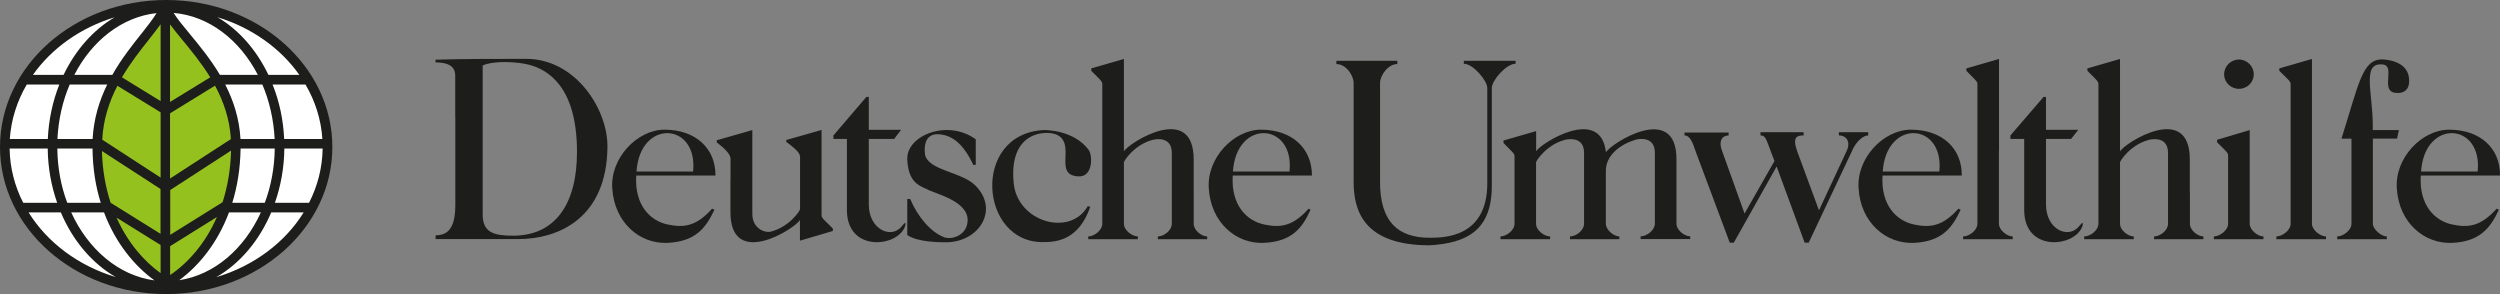
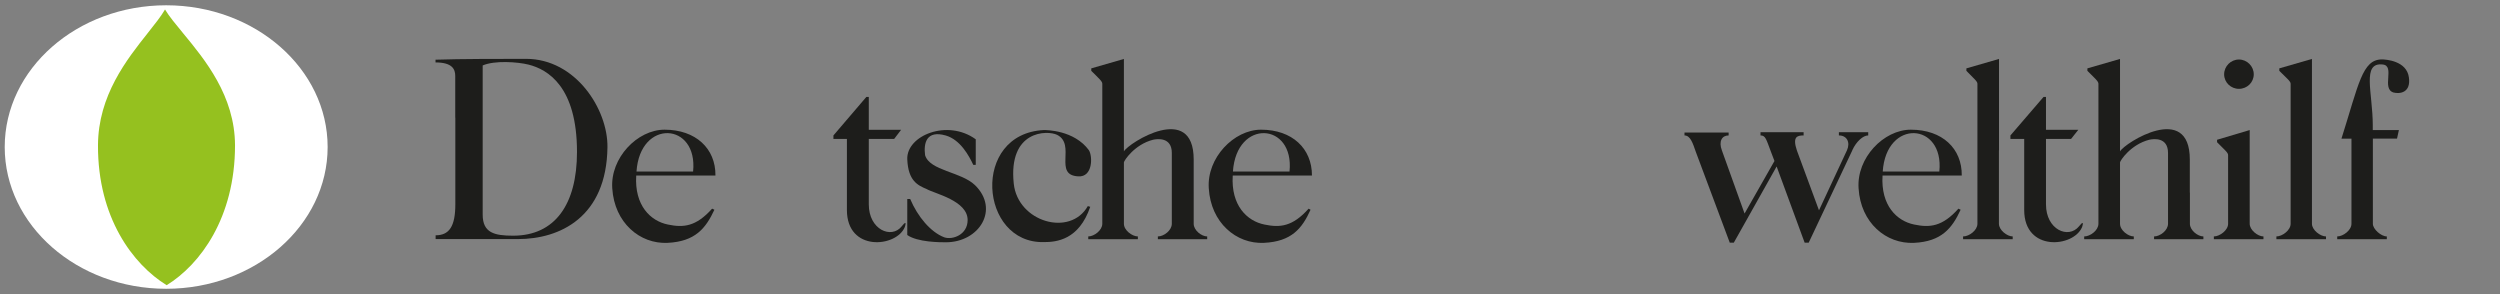
<svg xmlns="http://www.w3.org/2000/svg" id="Ebene_2" viewBox="0 0 265.08 31.18">
  <rect x="0" y="0" width="265.08" height="31.18" fill="#808080" stroke="none" />
  <defs>
    <style>.cls-1{fill-rule:evenodd;}.cls-1,.cls-2{fill:#1d1d1b;}.cls-3{fill:#fff;}.cls-4{fill:#95c11f;}</style>
  </defs>
  <g id="Ebene_1-2">
    <g id="Ebene_1-3">
      <path class="cls-3" d="M17.62.56C8.18.56.5,7.3.5,15.59s7.68,15.03,17.12,15.03,17.12-6.74,17.12-15.03S27.06.56,17.62.56Z" />
      <path class="cls-4" d="M17.5,1c-.42.73-1.07,1.54-1.83,2.5-2.22,2.8-5.26,6.62-5.28,11.91-.03,7.64,3.69,12.62,7.28,14.83,3.55-2.18,7.25-7.16,7.25-14.83-.02-5.25-3.19-9.08-5.5-11.88-.8-.97-1.48-1.79-1.92-2.52h0Z" />
      <path class="cls-1" d="M126.57,20.42v3.31c0,.69.83,1.34,1.43,1.34v.29h-5.23v-.29c.66,0,1.48-.66,1.48-1.34v-7.51c0-1.69-1.51-1.51-2-1.4-1.97.51-3.08,2.23-3.08,2.4v6.51c0,.69.88,1.34,1.48,1.34v.29h-5.26v-.29c.63,0,1.49-.66,1.49-1.34v-14.85c0-.26-.34-.54-1.17-1.37v-.26l3.46-1v9.8c.49-.89,7.4-5.28,7.4.86v3.51h0Z" />
      <path class="cls-1" d="M232.2,20.42v3.31c0,.69.83,1.34,1.43,1.34v.29h-5.23v-.29c.66,0,1.48-.66,1.48-1.34v-7.51c0-1.69-1.51-1.51-2-1.4-1.97.51-3.09,2.23-3.09,2.4v6.51c0,.69.86,1.34,1.46,1.34v.29h-5.26v-.29c.66,0,1.51-.66,1.51-1.34v-14.85c0-.26-.34-.54-1.17-1.37v-.26l3.46-1v9.8c.49-.89,7.4-5.28,7.4.86v3.51h0Z" />
      <path class="cls-1" d="M211.95,15.93v7.8c0,.66.86,1.34,1.46,1.34v.29h-5.26v-.29c.66,0,1.52-.66,1.52-1.34v-14.85c0-.26-.37-.54-1.17-1.37v-.26l3.46-1v9.68h-.01Z" />
      <path class="cls-1" d="M245.14,15.93v7.8c0,.66.89,1.34,1.49,1.34v.29h-5.26v-.29c.63,0,1.51-.66,1.51-1.34v-14.85c0-.26-.37-.54-1.2-1.37v-.26l3.46-1v9.68h0Z" />
-       <path class="cls-1" d="M170.27,18.13v5.6c0,.63.83,1.34,1.43,1.34v.29h-5.23v-.29c.66,0,1.49-.66,1.49-1.34v-7.51c0-1.69-1.51-1.51-2-1.4-1.97.51-3.09,2.23-3.09,2.4v6.51c0,.69.88,1.34,1.49,1.34v.29h-5.26v-.29c.63,0,1.49-.66,1.49-1.34v-7.2c0-.26-.34-.51-1.17-1.37v-.26l3.46-1v2.14c.46-.83,6.86-4.88,7.4.11.49-.91,7.48-5.4,7.48.74v6.83c0,.69.86,1.34,1.46,1.34v.29h-5.26v-.29c.66,0,1.51-.66,1.51-1.34v-7.51c0-1.69-1.51-1.54-2.03-1.4-1.63.49-3.17,1.63-3.17,3.31h0Z" />
      <path class="cls-1" d="M251.6,14.7v9.03c0,.57.88,1.34,1.48,1.34v.29h-5.26v-.29c.63,0,1.51-.66,1.51-1.34v-9.03h-1.06c1.83-5.77,2.2-8.4,4.29-8.4.4,0,2.63.14,2.86,1.91.23,1.63-.97,1.77-1.63,1.6-1.31-.4.2-2.83-1.14-2.97-2.26-.26-1.06,2.97-1.06,6.46v.49h2.77l-.2.91h-2.57.01Z" />
-       <path class="cls-1" d="M157.7,9.33c0-.77-1.49-2.57-2.49-2.57v-.31h5.49v.31c-1,0-2.52,1.77-2.52,2.57v10.37c0,4.71-2.63,6.08-6.6,6.31-7.03,0-8.05-3.74-8.05-6.71v-10.51c0-.77-.8-2-1.83-2v-.34h6.46v.34c-1,0-1.83,1.23-1.83,2v10.51c0,4.26,1.94,5.91,5.26,5.91,1.51,0,6.11-.03,6.11-5.77v-10.11h0Z" />
      <path class="cls-1" d="M115.34,21.85l.26.08c-1.2,3.51-3.57,3.74-4.91,3.74-6.86.17-7.74-11.51,0-11.88.26,0,3.2,0,4.77,2.14.4.63.43,2.88-1.14,2.77-2.66-.14-.2-3.37-2.23-4.4-1.03-.51-5.2-.51-4.6,5.17.43,4.08,6,5.68,7.86,2.37h-.01Z" />
      <path class="cls-1" d="M96.2,21.1h.31c.8,1.89,2.17,3.51,3.6,4.06.88.31,2.49-.26,2.49-1.83,0-2.06-3.51-2.8-4.34-3.28-.94-.4-1.97-.86-2.06-3.17-.09-2.51,4.26-4.29,7.26-2.11v2.71h-.26c-.46-.97-1.37-2.66-2.91-3.11-2.08-.6-2.37.83-2.2,2.09.51,1.66,3.8,1.74,5.29,3.17,2.63,2.57.46,6.06-3.09,6.06-.6,0-3,0-4.09-.77v-3.8h0v-.02Z" />
      <path class="cls-1" d="M89.8,14.73h-1.43v-.37l3.49-4.08h.26v3.48h3.43l-.74.97h-2.69v6.94c0,2.69,2.4,3.69,3.48,2.34.34-.43.54-.57.34.06-.88,2.17-6.14,2.66-6.14-1.8v-7.54h0Z" />
      <path class="cls-1" d="M214.63,14.73h-1.46v-.37l3.51-4.08h.26v3.48h3.43l-.77.97h-2.66v6.94c0,2.69,2.37,3.69,3.49,2.34.34-.43.54-.57.34.06-.89,2.17-6.14,2.66-6.14-1.8v-7.54h0Z" />
-       <path class="cls-1" d="M77.46,18.96v-1.83c0-.37.2-.77-1.46-2.03v-.23l3.77-1.08v8.88c0,1.66,1.46,2.06,2,1.88,2-.54,3.06-2.23,3.06-2.37v-5.14c0-.6.2-.77-1.46-2v-.2l3.74-1.06v9.08c0,.26.37.54,1.2,1.37v.26l-3.49,1.03v-2.2c-.46.89-7.37,5.29-7.37-.83v-3.54h.01Z" />
-       <path class="cls-1" d="M73.49,18.19c.54-5.23-5.63-5.63-6,0h6ZM75.52,22.13l.23.11c-.92,1.97-2.03,3.37-4.97,3.51-2.94.14-5.63-2.14-5.86-5.77-.23-3.23,2.66-6.23,5.54-6.23,3.31,0,5.43,2,5.4,4.86h-8.4c-.2,3.17,1.51,4.83,3.37,5.2,1.63.34,2.97.23,4.68-1.69h0Z" />
+       <path class="cls-1" d="M73.49,18.19c.54-5.23-5.63-5.63-6,0h6ZM75.52,22.13l.23.11c-.92,1.97-2.03,3.37-4.97,3.51-2.94.14-5.63-2.14-5.86-5.77-.23-3.23,2.66-6.23,5.54-6.23,3.31,0,5.43,2,5.4,4.86h-8.4c-.2,3.17,1.51,4.83,3.37,5.2,1.63.34,2.97.23,4.68-1.69Z" />
      <path class="cls-1" d="M136.73,18.19c.54-5.23-5.63-5.63-6,0h6ZM138.76,22.13l.2.11c-.89,1.97-2,3.37-4.94,3.51-2.94.14-5.63-2.14-5.85-5.77-.23-3.23,2.66-6.23,5.54-6.23,3.31,0,5.4,2,5.4,4.86h-8.4c-.2,3.17,1.51,4.83,3.37,5.2,1.63.34,2.97.23,4.68-1.69h0Z" />
-       <path class="cls-1" d="M262.71,18.19c.54-5.23-5.63-5.63-6,0h6ZM264.73,22.13l.23.11c-.92,1.97-2.03,3.37-4.94,3.51-2.97.14-5.66-2.14-5.88-5.77-.23-3.23,2.66-6.23,5.54-6.23,3.34,0,5.43,2,5.4,4.86h-8.4c-.2,3.17,1.51,4.83,3.37,5.2,1.63.34,2.97.23,4.68-1.69h0Z" />
      <path class="cls-1" d="M205.63,18.19c.54-5.23-5.63-5.63-6,0h6ZM207.66,22.13l.23.11c-.91,1.97-2.03,3.37-4.94,3.51-2.97.14-5.66-2.14-5.88-5.77-.23-3.23,2.66-6.23,5.54-6.23,3.34,0,5.43,2,5.4,4.86h-8.4c-.2,3.17,1.51,4.83,3.37,5.2,1.63.34,2.97.23,4.68-1.69h0Z" />
      <path class="cls-1" d="M48.27,12.48v-4.43c0-.71-.31-1.43-2.09-1.43v-.29c2.69-.09,6.86-.09,9.6-.09,5.26,0,8.68,5.34,8.63,9.37-.09,7.43-5.06,9.74-9.48,9.74h-8.74v-.4c1.46,0,2.09-.97,2.09-3.29v-9.2h0v.02ZM51.18,6.93v15.83c0,1.94,1.26,2.23,3.23,2.23,4.43,0,6.77-3.31,6.77-8.88,0-6.91-3.08-8.74-5.14-9.26-1.17-.29-3.6-.46-4.86.09h0Z" />
      <path class="cls-1" d="M196.41,15.93l-4.63,9.8h-.43l-2.97-8.08-4.54,8.08h-.43l-3.6-9.63c-.31-.89-.57-1.74-1.2-1.74v-.31h4.68v.31c-.69,0-1.09.6-.71,1.6l2.4,6.68,3.17-5.57-.37-.97c-.51-1.34-.57-1.74-1.11-1.74v-.34h4.57v.34c-.69,0-1.2.14-.71,1.6l2.34,6.34,2.97-6.37c.37-.83,0-1.57-.86-1.57v-.34h3.11v.34c-.54,0-1.26.63-1.69,1.57h.01Z" />
      <path class="cls-1" d="M238.54,15.93v7.8c0,.66.86,1.34,1.46,1.34v.29h-5.26v-.29c.63,0,1.51-.66,1.51-1.34v-7.28c0-.29-.37-.54-1.17-1.37v-.26l3.46-1.03v2.14h0Z" />
      <path class="cls-1" d="M237.4,6.31c.86,0,1.57.71,1.57,1.57s-.71,1.54-1.57,1.54-1.57-.68-1.57-1.54.71-1.57,1.57-1.57h0Z" />
-       <path class="cls-2" d="M17.62,0C7.9,0,0,6.99,0,15.59s7.9,15.59,17.62,15.59,17.62-6.99,17.62-15.59S27.33,0,17.62,0ZM25.51,15.75h3.62c-.02,2.05-.4,4-1.05,5.75h-3.45c.53-1.71.85-3.62.88-5.75ZM25.5,14.74c-.12-2.18-.76-4.1-1.62-5.78h3.94c.74,1.75,1.2,3.71,1.3,5.78,0,0-3.62,0-3.62,0ZM34.19,14.74h-4.06c-.09-2.06-.52-4.02-1.23-5.78h3.49c1.03,1.75,1.66,3.71,1.79,5.78h0ZM34.21,15.75c-.03,2.05-.54,3.99-1.44,5.75h-3.62c.62-1.77.98-3.71,1-5.75,0,0,4.06,0,4.06,0ZM31.74,7.94h-3.28c-1.26-2.64-3.14-4.79-5.41-6.12,3.63,1.11,6.69,3.29,8.69,6.12ZM27.34,7.94h-4.02c-1.01-1.69-2.2-3.14-3.22-4.37-.68-.82-1.3-1.57-1.69-2.2,3.75.32,7.01,2.86,8.93,6.57ZM18.04,2.6c.36.49.79,1.02,1.28,1.61.94,1.14,2.03,2.46,2.97,3.99l-4.26,2.61V2.6h.01ZM18.04,12.01l4.76-2.93c.89,1.65,1.56,3.53,1.68,5.67l-6.45,4.18v-6.92h0ZM24.5,15.96c-.05,2.04-.38,3.86-.9,5.48l-5.55,3.46v-4.75l6.46-4.19h0ZM6.08,15.75h3.73c.02,2.13.34,4.05.87,5.75h-3.55c-.66-1.75-1.03-3.7-1.05-5.75ZM9.82,14.74h-3.73c.1-2.08.56-4.04,1.3-5.78h3.98c-.83,1.68-1.43,3.6-1.55,5.78ZM12.44,9.09l4.59,2.82v6.92l-6.19-4.02c.11-2.16.75-4.06,1.61-5.72h0ZM10.82,16.02l6.2,4.02v4.75l-5.29-3.29c-.53-1.62-.87-3.45-.92-5.48h.01ZM17.03,10.72l-4.1-2.52c.9-1.54,1.96-2.87,2.86-4.01.47-.6.89-1.13,1.24-1.62v8.14h0ZM15,3.56c-.98,1.24-2.13,2.68-3.09,4.38h-4.03c1.88-3.64,5.06-6.15,8.72-6.55-.37.62-.96,1.36-1.6,2.18h0ZM12.16,1.83c-2.27,1.33-4.16,3.48-5.42,6.11h-3.25c1.99-2.82,5.04-5,8.67-6.11ZM2.84,8.96h3.45c-.7,1.77-1.13,3.72-1.22,5.78H1.04c.14-2.07.77-4.03,1.8-5.78ZM5.06,15.75c.02,2.04.38,3.98,1,5.75h-3.6c-.9-1.76-1.41-3.71-1.44-5.75h4.04ZM3.03,22.52h3.42c1.27,3,3.32,5.42,5.83,6.86-3.97-1.19-7.27-3.67-9.25-6.86ZM7.55,22.52h3.48c1.24,3.3,3.27,5.71,5.35,7.21-3.79-.5-7.04-3.29-8.83-7.21ZM12.35,23.07l4.68,2.91v2.98c-1.76-1.26-3.49-3.23-4.68-5.9h0ZM18.04,26.1l4.96-3.09c-1.24,2.84-3.1,4.9-4.96,6.15v-3.06ZM24.28,22.52h3.38c-1.76,3.87-4.94,6.63-8.66,7.19,2.05-1.5,4.05-3.9,5.28-7.19ZM22.93,29.39c2.51-1.44,4.56-3.87,5.83-6.87h3.44c-1.98,3.2-5.29,5.68-9.27,6.87Z" />
    </g>
  </g>
</svg>